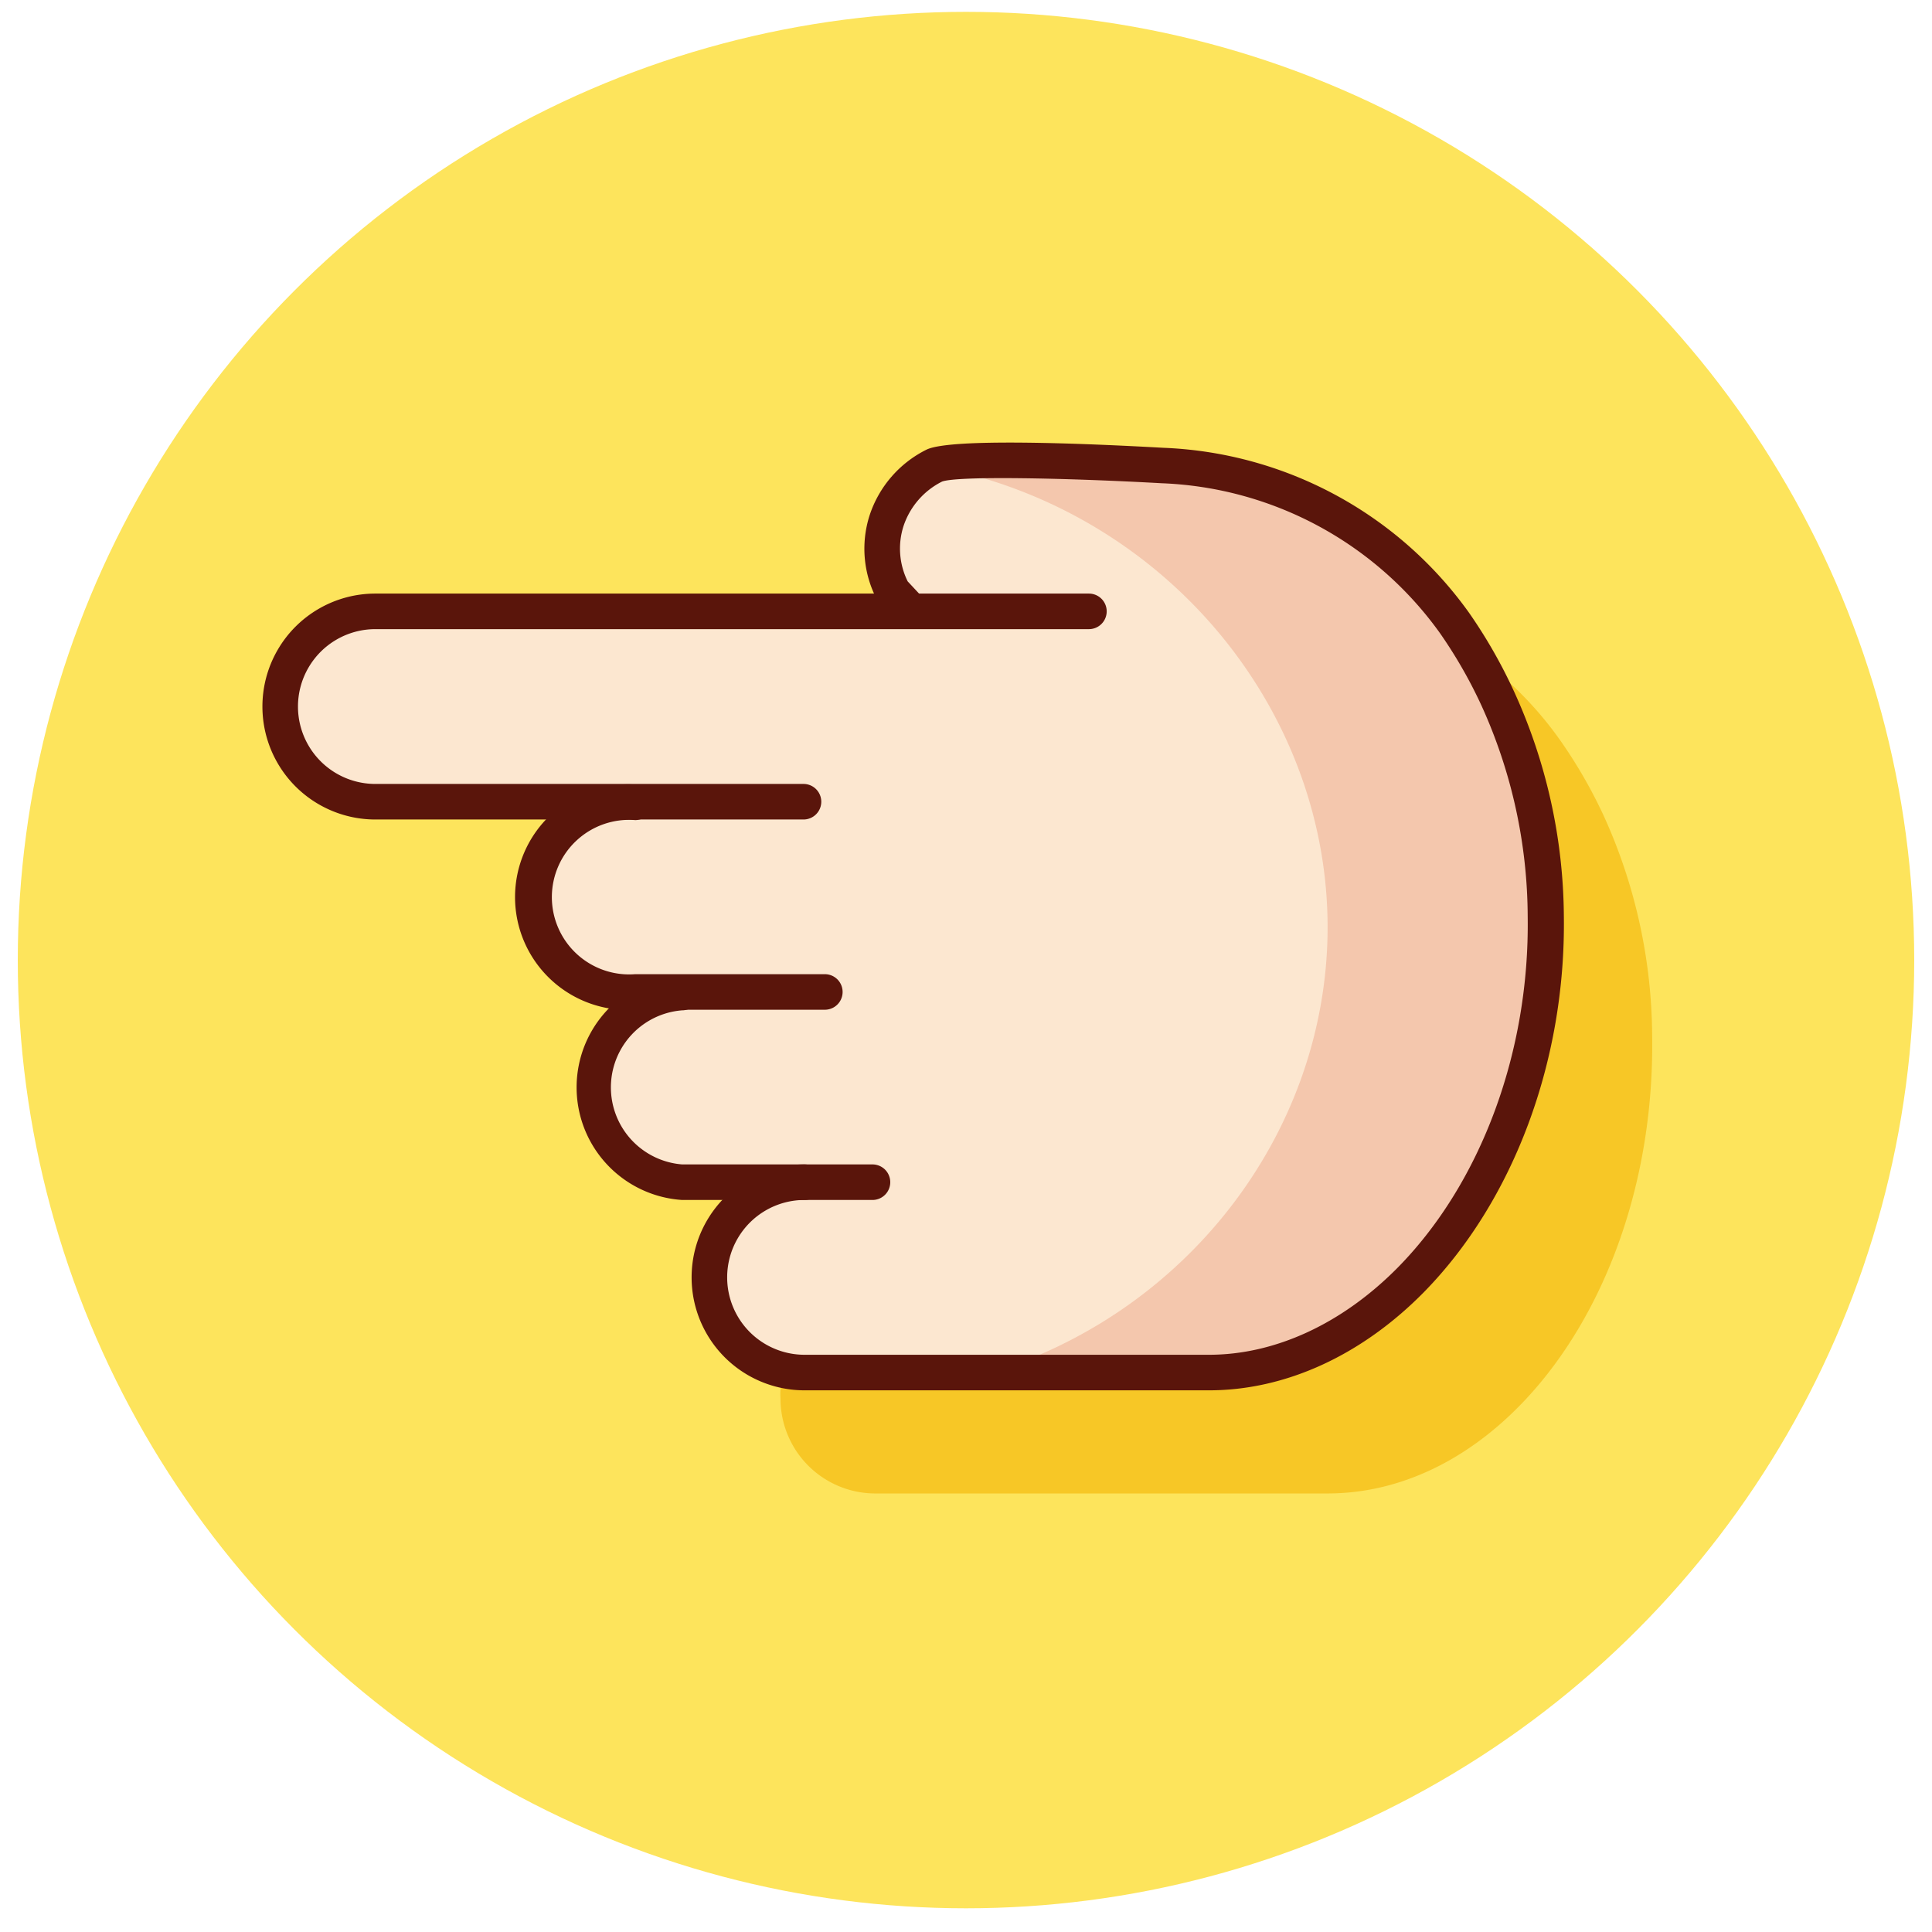
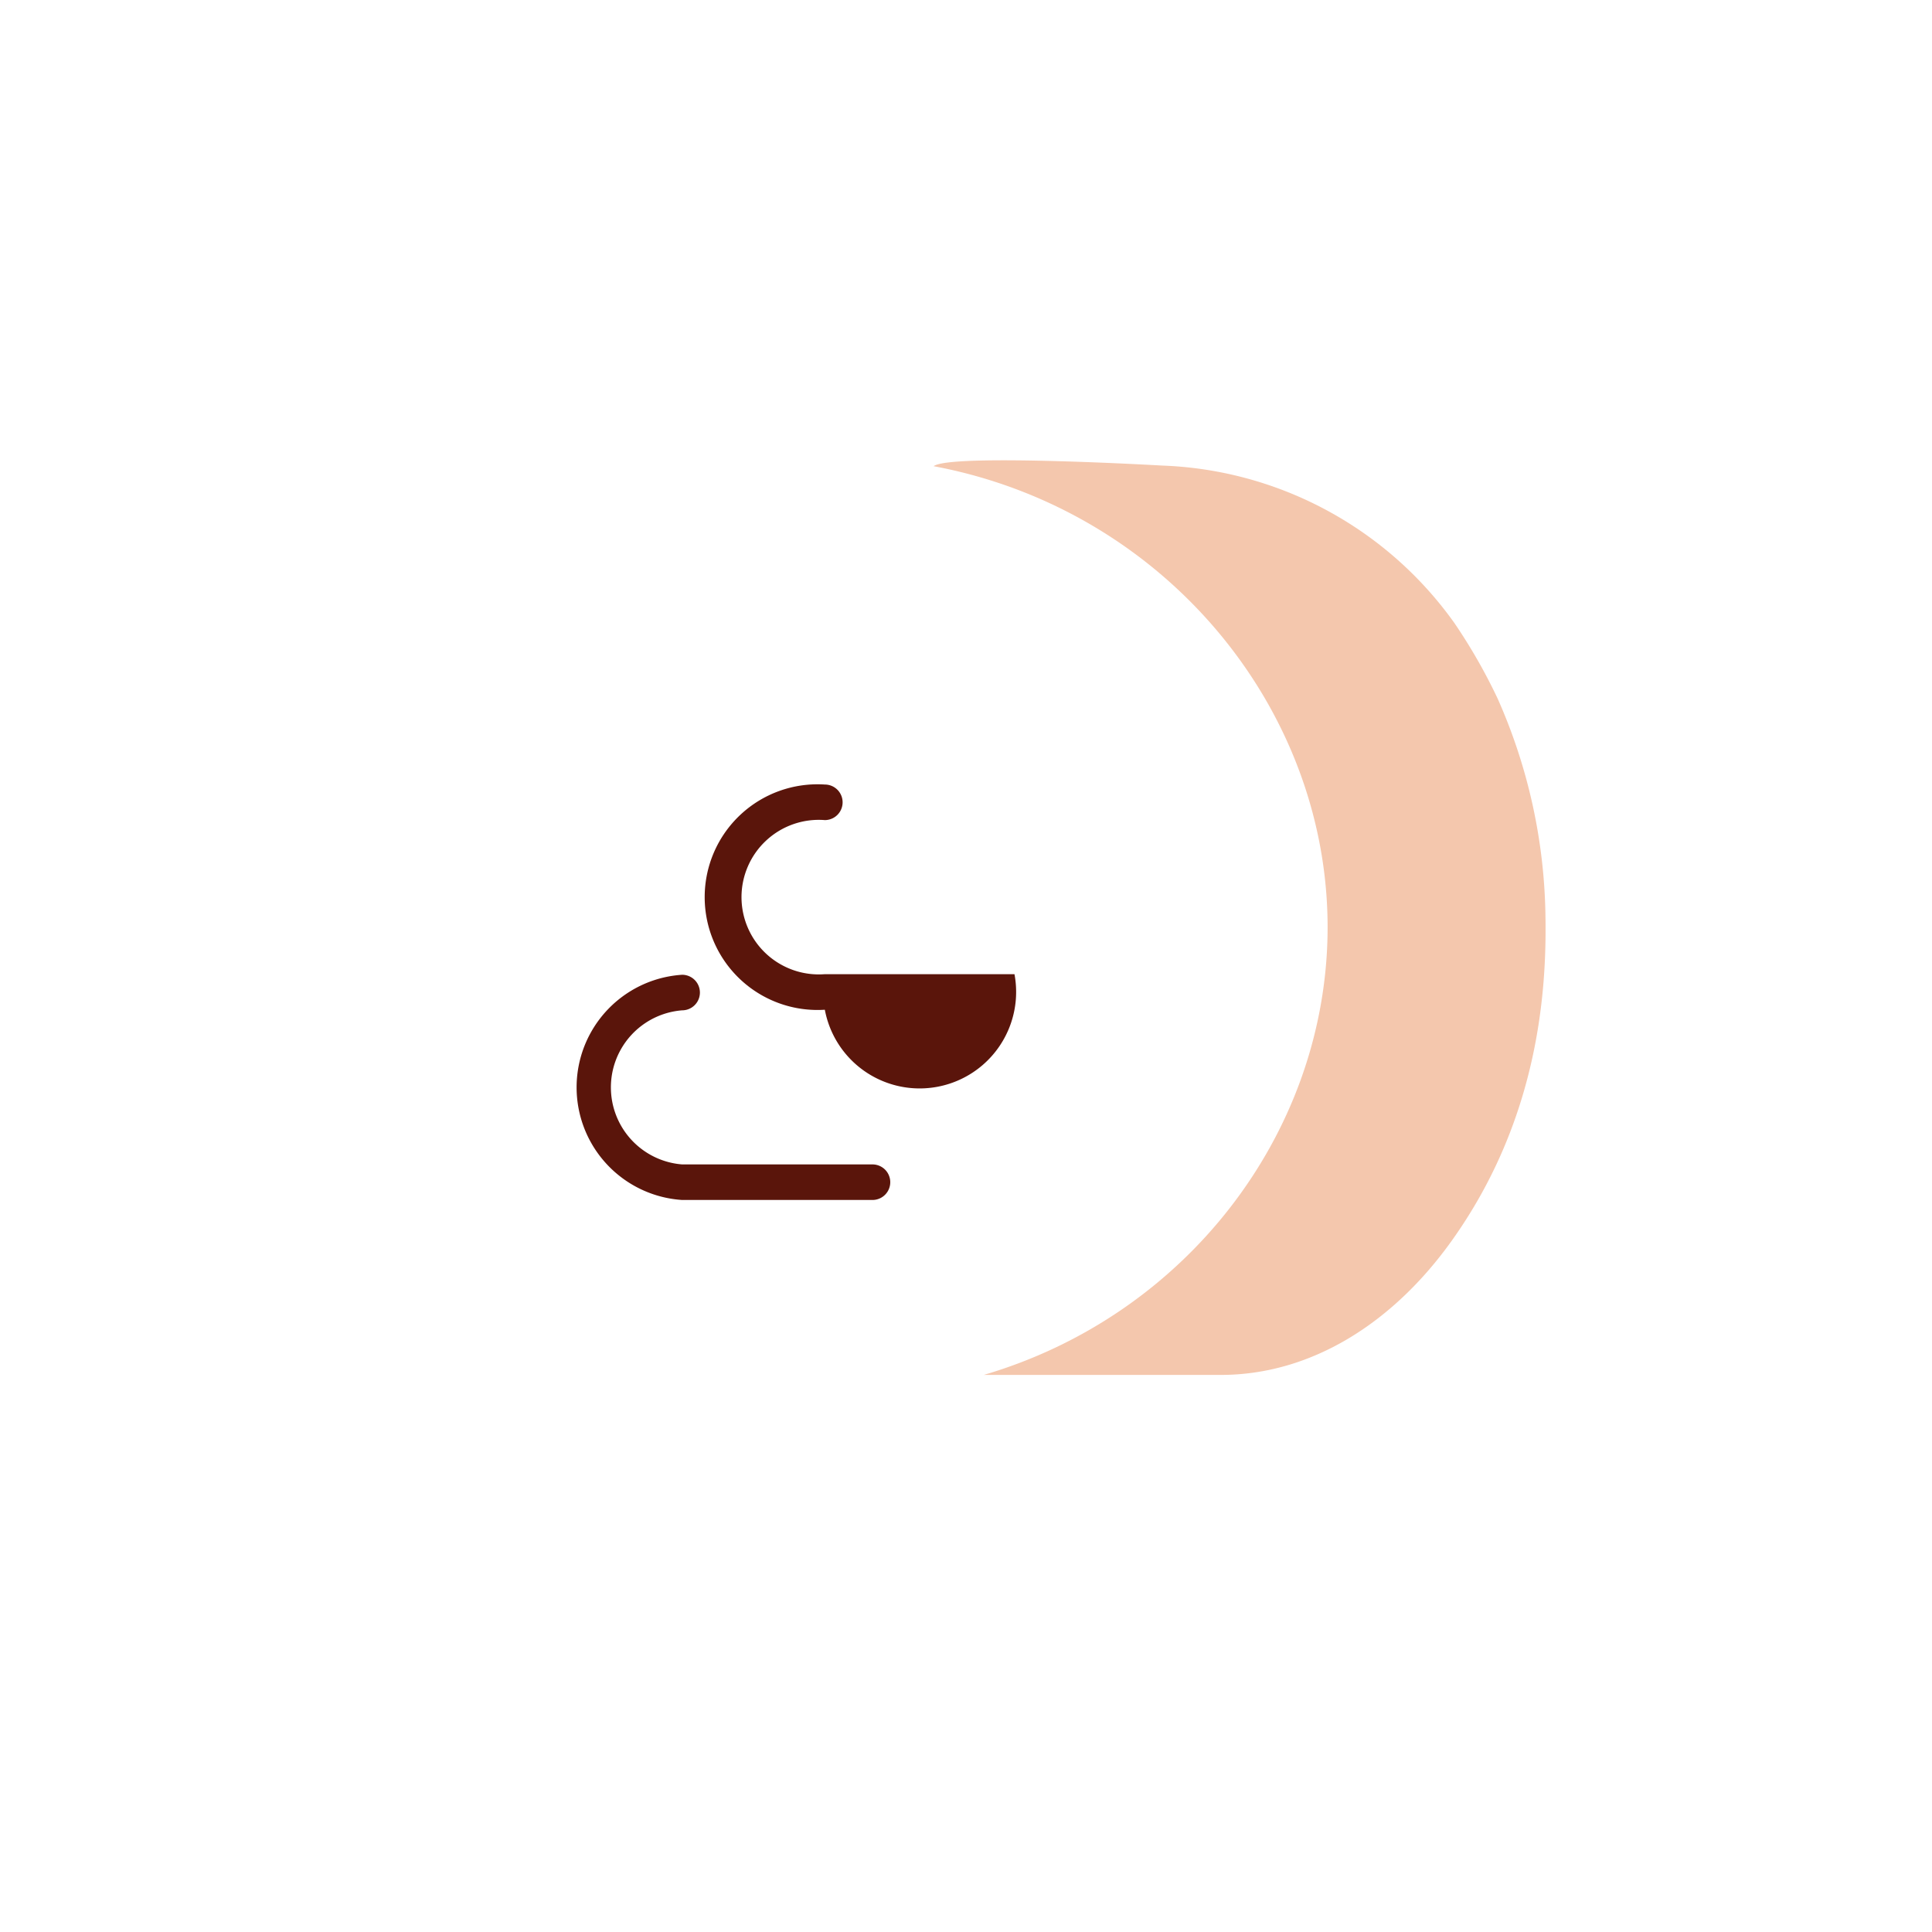
<svg xmlns="http://www.w3.org/2000/svg" width="800px" height="800px" viewBox="0 0 163 163">
  <title>Gestures</title>
-   <circle cx="81.5" cy="81" r="80" fill="#fde45c" />
-   <path d="M135.35,68.93a41.2,41.2,0,0,0-3.64-6.36,30.33,30.33,0,0,0-7.32-7.37,40.22,40.22,0,0,1,2,3.73,45.33,45.33,0,0,1,4.08,18.51C130.73,98.67,118.17,116,103,116H66.1a5.09,5.09,0,0,0-.25,2,8,8,0,0,0,8,8H112c15.13,0,27.69-17.33,27.39-38.56A45.33,45.33,0,0,0,135.35,68.93Z" fill="#f7c726" />
-   <path d="M53.54,67.64a8,8,0,1,0,0,16h4a8,8,0,0,0,0,16H67.87a8,8,0,0,0,0,16.06H103c15.13,0,27.69-17.23,27.39-38.46a44.84,44.84,0,0,0-4.08-18.41,41.2,41.2,0,0,0-3.64-6.36A31.66,31.66,0,0,0,98.07,39.28s-17.32-1-19.22,0a7.77,7.77,0,0,0-3.51,10.64l1.26,1.35v0.31H31.66a8,8,0,0,0,0,16.06H53.54Z" fill="#fce7d0" />
-   <path d="M67.79,69.14H31.67a9.53,9.53,0,0,1,0-19.06h60.2a1.5,1.5,0,0,1,0,3H31.67a6.53,6.53,0,0,0,0,13.06H67.79A1.5,1.5,0,0,1,67.79,69.14Z" fill="#5a150b" />
-   <path d="M69.59,85.19h-16a9.52,9.52,0,1,1,0-19,1.5,1.5,0,1,1,0,3,6.52,6.52,0,1,0,0,13h16A1.5,1.5,0,0,1,69.59,85.19Z" fill="#5a150b" />
+   <path d="M69.59,85.19a9.52,9.52,0,1,1,0-19,1.5,1.5,0,1,1,0,3,6.52,6.52,0,1,0,0,13h16A1.5,1.5,0,0,1,69.59,85.19Z" fill="#5a150b" />
  <path d="M73.61,101.24H57.55a9.52,9.52,0,0,1,0-19,1.5,1.5,0,0,1,0,3,6.52,6.52,0,0,0,0,13H73.61A1.5,1.5,0,0,1,73.61,101.24Z" fill="#5a150b" />
  <path d="M126.35,58.93a46.89,46.89,0,0,0-3.64-6.36A31.66,31.66,0,0,0,98.07,39.28s-17.32-1-19.22,0l-0.09.05C98.4,43,112.39,60.12,112,79c-0.35,16.82-12,32-29,37h20c7.57,0,14.49-4.33,19.48-11.32,7.36-10.3,8-21.14,7.91-27.24A46.69,46.69,0,0,0,126.35,58.93Z" fill="#f4c7ad" />
-   <path d="M102,117.3H67.88a9.53,9.53,0,1,1,0-19.06,1.5,1.5,0,0,1,0,3,6.53,6.53,0,1,0,0,13.06H102c5.59,0,11.25-2.62,15.94-7.37,7-7.12,11.11-18.17,10.95-29.57A43.34,43.34,0,0,0,125,59.55a39.84,39.84,0,0,0-3.51-6.13A30.29,30.29,0,0,0,98,40.77c-8.07-.45-17.19-0.63-18.52-0.14a6.49,6.49,0,0,0-3.26,3.78,6.22,6.22,0,0,0,.36,4.64l1.11,1.19a1.5,1.5,0,0,1-2.19,2l-1.26-1.35A1.54,1.54,0,0,1,74,50.61a9.22,9.22,0,0,1-.64-7.11,9.49,9.49,0,0,1,4.8-5.56c2-1,13.37-.53,20-0.16a33.3,33.3,0,0,1,25.79,13.93,42.85,42.85,0,0,1,3.77,6.59,46.28,46.28,0,0,1,4.22,19c0.17,12.18-4.24,24-11.81,31.72C114.87,114.36,108.45,117.3,102,117.3Z" fill="#5a150b" />
</svg>